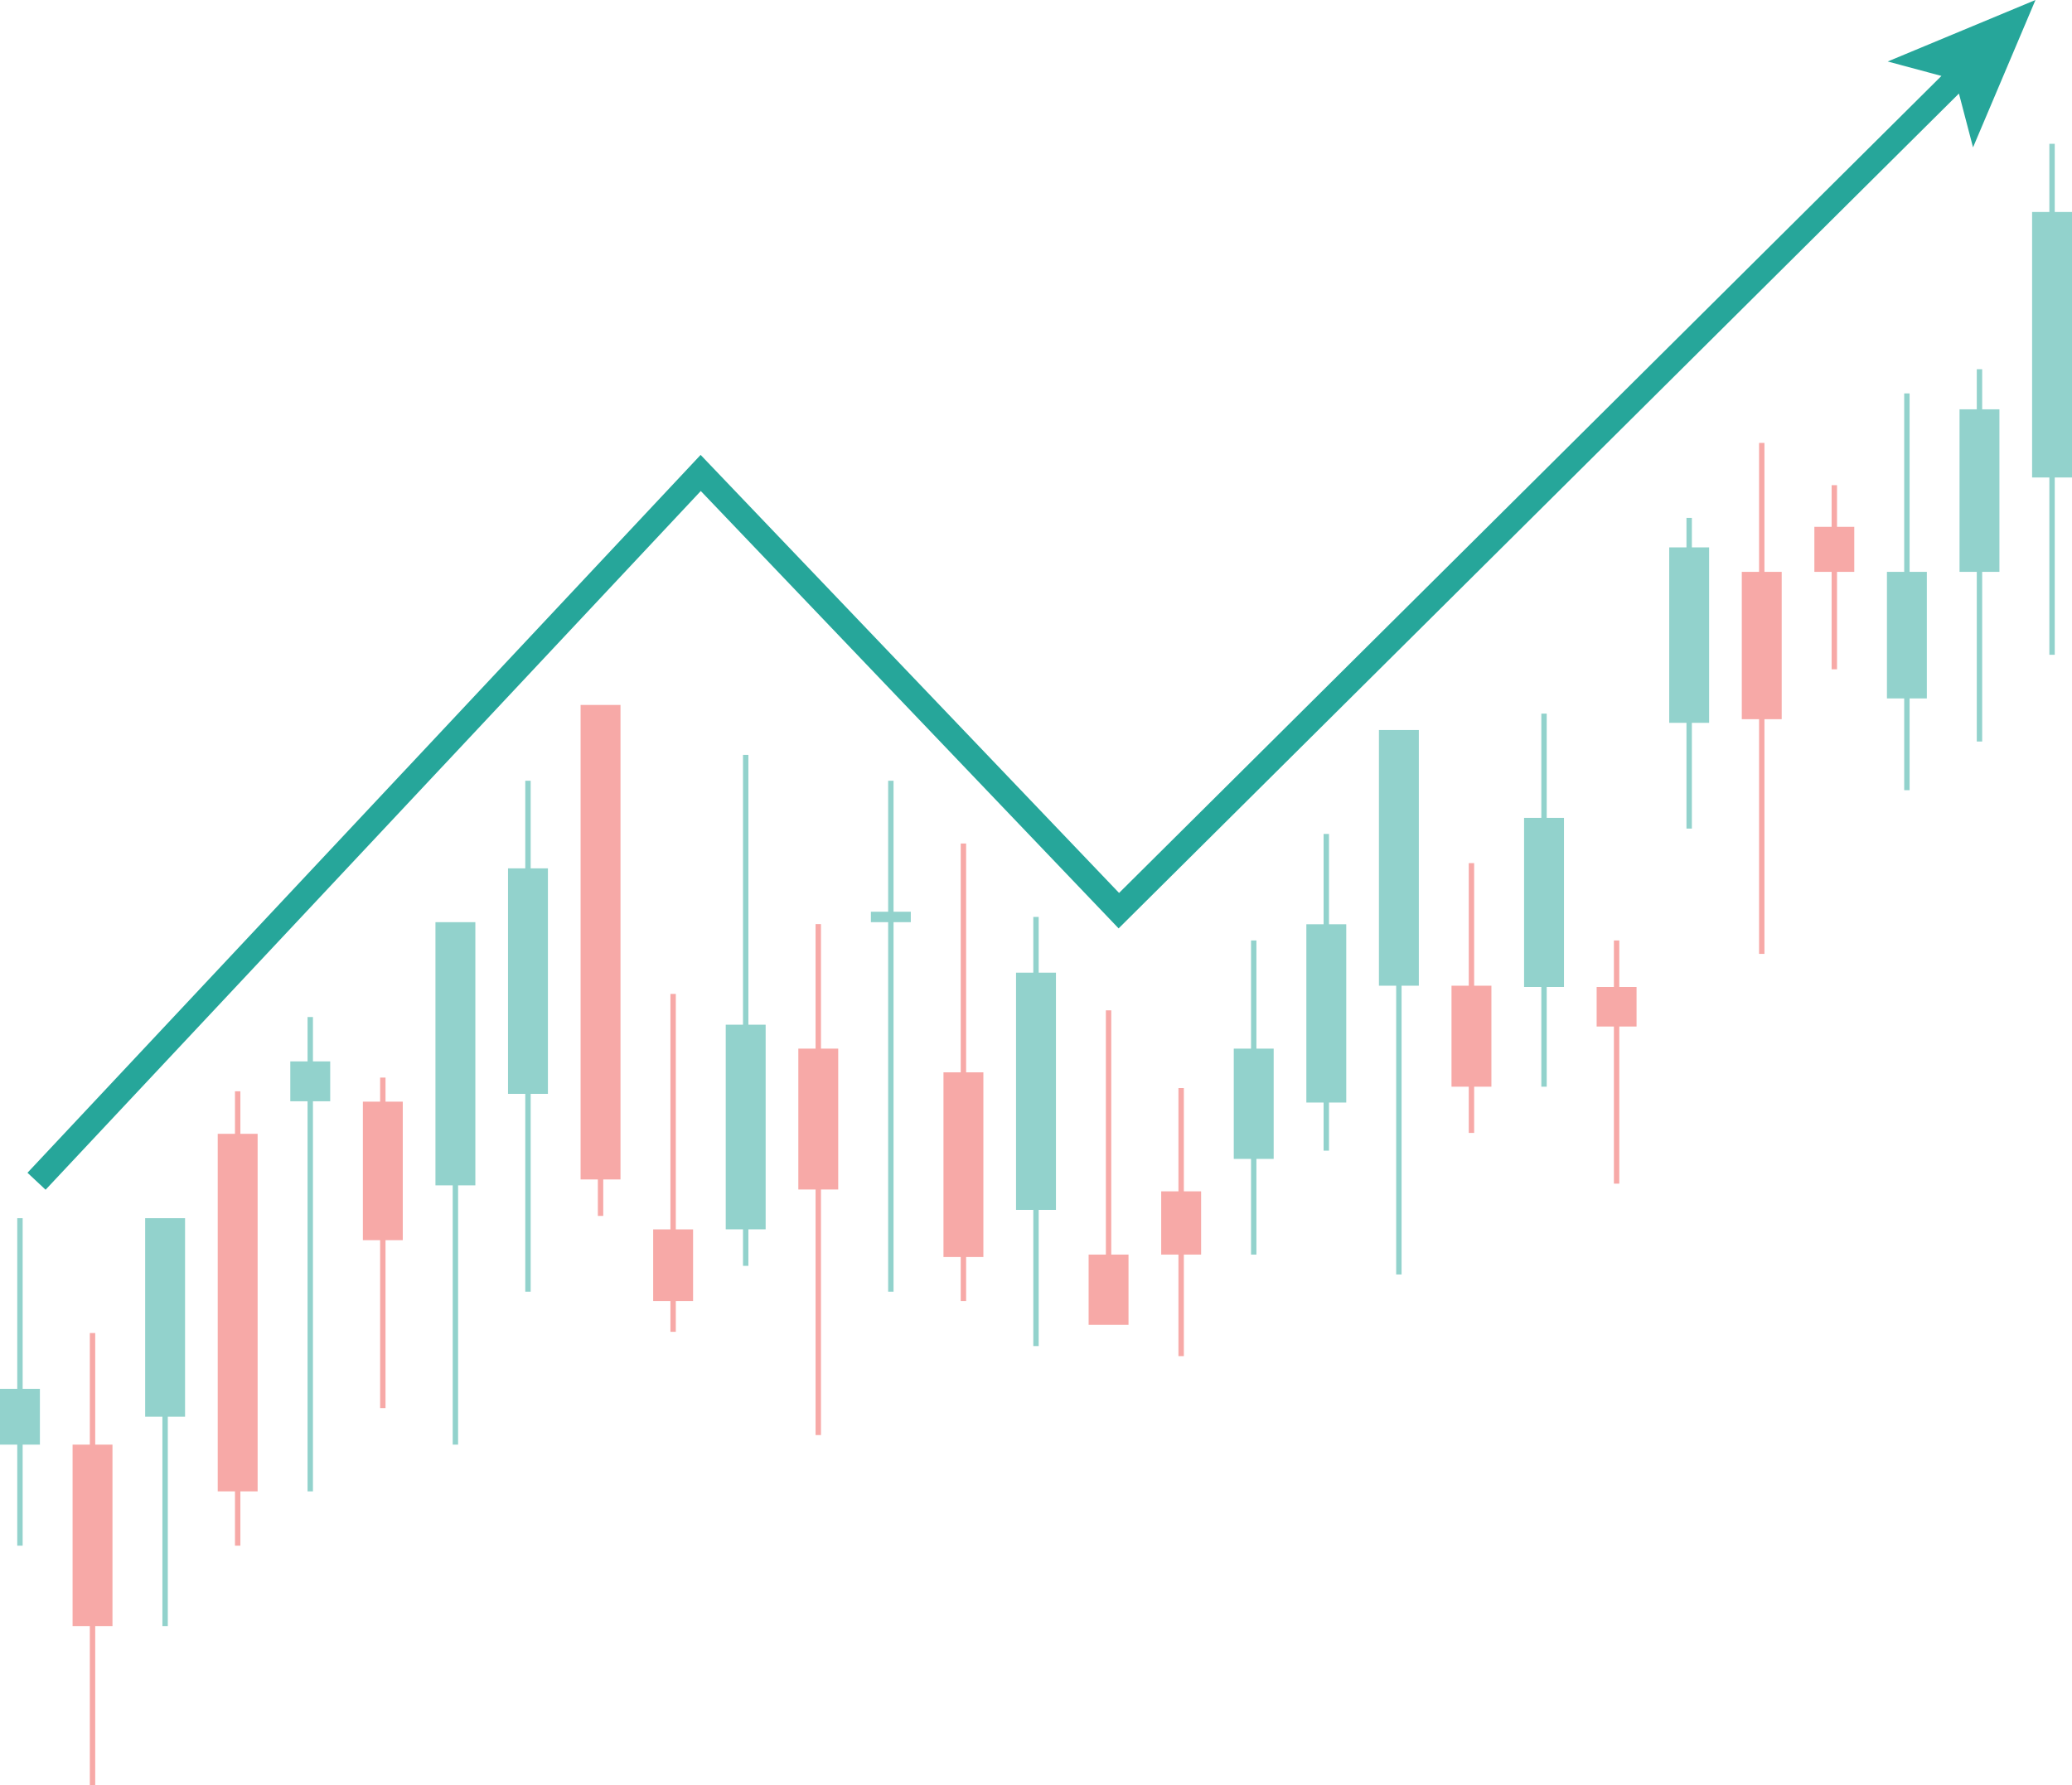
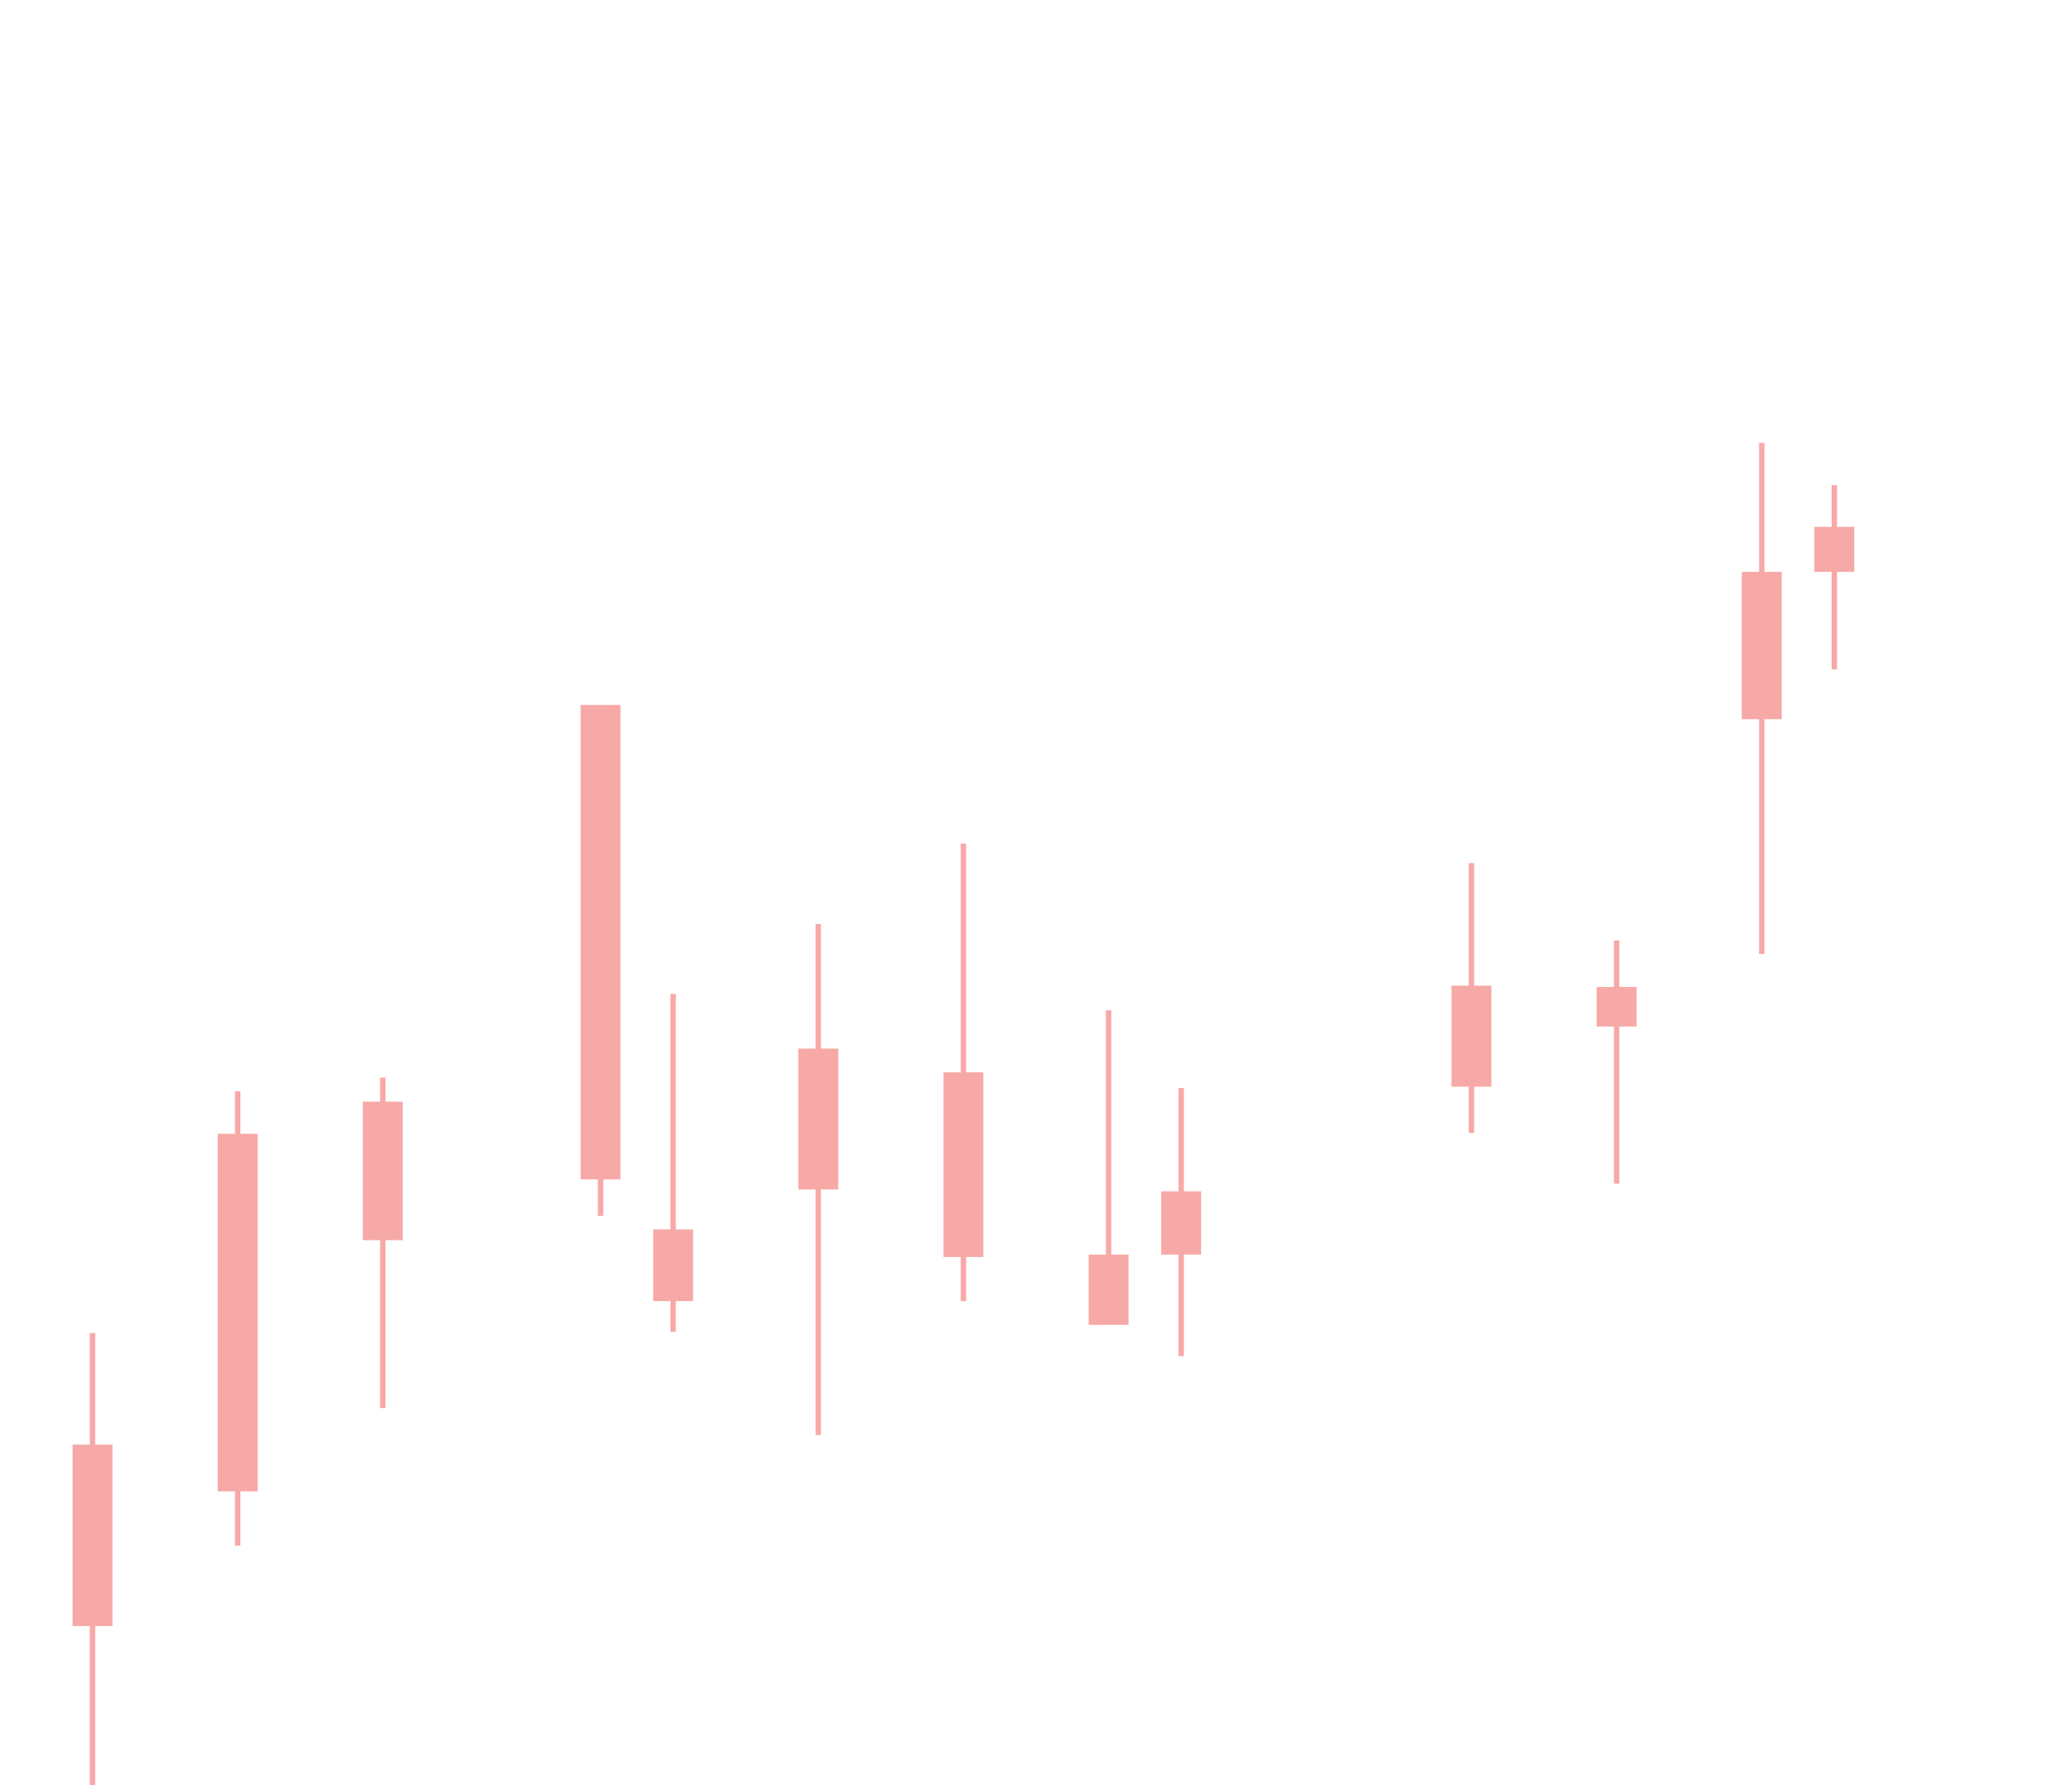
<svg xmlns="http://www.w3.org/2000/svg" height="430.0" preserveAspectRatio="xMidYMid meet" version="1.0" viewBox="0.5 0.0 499.0 430.0" width="499.0" zoomAndPan="magnify">
  <g>
    <g id="change1_1">
      <path d="M23.433,347.952h4.156v43.706h-4.156v38.372h-1.299v-38.372h-4.156v-43.706h4.156v-26.875h1.299V347.952z M58.389,262.851H57.09v10.235h-4.156v86.125h4.156v13.083h1.299v-13.083h4.156v-86.125h-4.156V262.851z M93.345,259.541h-1.299 v5.801h-4.156v33.36h4.156v40.463h1.299v-40.463h4.156v-33.36h-4.156V259.541z M144.481,169.793h-4.156V284.08h4.156v8.787h1.299 v-8.787h4.156V169.793h-4.156H144.481z M163.258,239.398h-1.299v56.708h-4.156v17.28h4.156v7.403h1.299v-7.403h4.156v-17.28h-4.156 V239.398z M198.215,222.576h-1.299v29.993h-4.156v33.933h4.156v59.147h1.299v-59.147h4.156v-33.933h-4.156V222.576z M233.171,203.171h-1.299v55.107h-4.156v44.488h4.156v10.619h1.299v-10.619h4.156v-44.488h-4.156V203.171z M268.127,243.355h-1.299 v58.821h-4.156v16.931h9.61v-16.931h-4.156V243.355z M285.605,262.075h-1.299v24.873h-4.156v15.229h4.156v24.458h1.299v-24.458 h4.156v-15.229h-4.156V262.075z M355.519,207.896h-1.299v29.518h-4.156v24.333h4.156v11.126h1.299v-11.126h4.156v-24.333h-4.156 V207.896z M390.475,226.524h-1.299v11.205h-4.156v9.525h4.156v37.841h1.299v-37.841h4.156v-9.525h-4.156V226.524z M425.431,106.683 h-1.299v31.057h-4.156v35.484h4.156v56.532h1.299v-56.532h4.156V137.74h-4.156V106.683z M447.065,126.89h-4.156v-10.03h-1.299 v10.03h-4.156v10.85h4.156v23.464h1.299V137.74h4.156V126.89z" fill="#F7A9A7" />
    </g>
    <g id="change2_1">
-       <path d="M5.954,334.522h4.156v13.429H5.954v24.342H4.656v-24.342H0.5v-13.429h4.156v-41.114h1.299V334.522z M39.612,293.408h-4.156v47.829h4.156v50.421h1.299v-50.421h4.156v-47.829h-4.156H39.612z M75.867,244.958h-1.299v10.684h-4.156 v9.61h4.156v93.958h1.299v-93.958h4.156v-9.61h-4.156V244.958z M105.369,285.514h4.156v62.438h1.299v-62.438h4.156v-63.402h-9.61 V285.514z M128.302,188.046h-1.299v21.104h-4.156v54.328h4.156v47.64h1.299v-47.64h4.156v-54.328h-4.156V188.046z M180.736,181.819 h-1.299v64.992h-4.156v49.294h4.156v8.786h1.299v-8.786h4.156v-49.294h-4.156V181.819z M215.693,188.046h-1.299V219.6h-4.156v2.512 h4.156v89.007h1.299v-89.007h4.156V219.6h-4.156V188.046z M250.649,220.856h-1.299v13.423h-4.156v57.143h4.156v32.793h1.299 v-32.793h4.156v-57.143h-4.156V220.856z M303.084,226.524h-1.299v26.044h-4.156v26.567h4.156v23.041h1.299v-23.041h4.156v-26.567 h-4.156V226.524z M320.562,200.86h-1.299v21.765h-4.156v42.934h4.156v11.598h1.299v-11.598h4.156v-42.934h-4.156V200.86z M332.586,237.415h4.156v69.553h1.299v-69.553h4.156V175.84h-9.61V237.415z M372.997,171.879h-1.299v25.111h-4.156v40.739h4.156 v24.019h1.299v-24.019h4.156V196.99h-4.156V171.879z M407.953,124.737h-1.299v7.11h-4.156v42.263h4.156v25.468h1.299v-25.468h4.156 v-42.263h-4.156V124.737z M460.388,94.757h-1.299v42.983h-4.156v30.479h4.156v22.111h1.299v-22.111h4.156V137.74h-4.156V94.757z M477.866,88.925h-1.299v9.67h-4.156v39.145h4.156v40.862h1.299V137.74h4.156V98.595h-4.156V88.925z M499.5,51.058h-4.156V34.642 h-1.299v16.416h-4.156v63.953h4.156v42.704h1.299v-42.704h4.156V51.058z" fill="#92D2CC" />
-     </g>
+       </g>
    <g id="change3_1">
-       <path d="M490.702 0L455.113 14.811 468.056 18.288 270.006 215.075 169.229 109.569 7.117 282.473 11.479 286.562 169.27 118.267 269.895 223.613 472.27 22.528 475.666 35.496z" fill="#26A69A" />
-     </g>
+       </g>
  </g>
</svg>